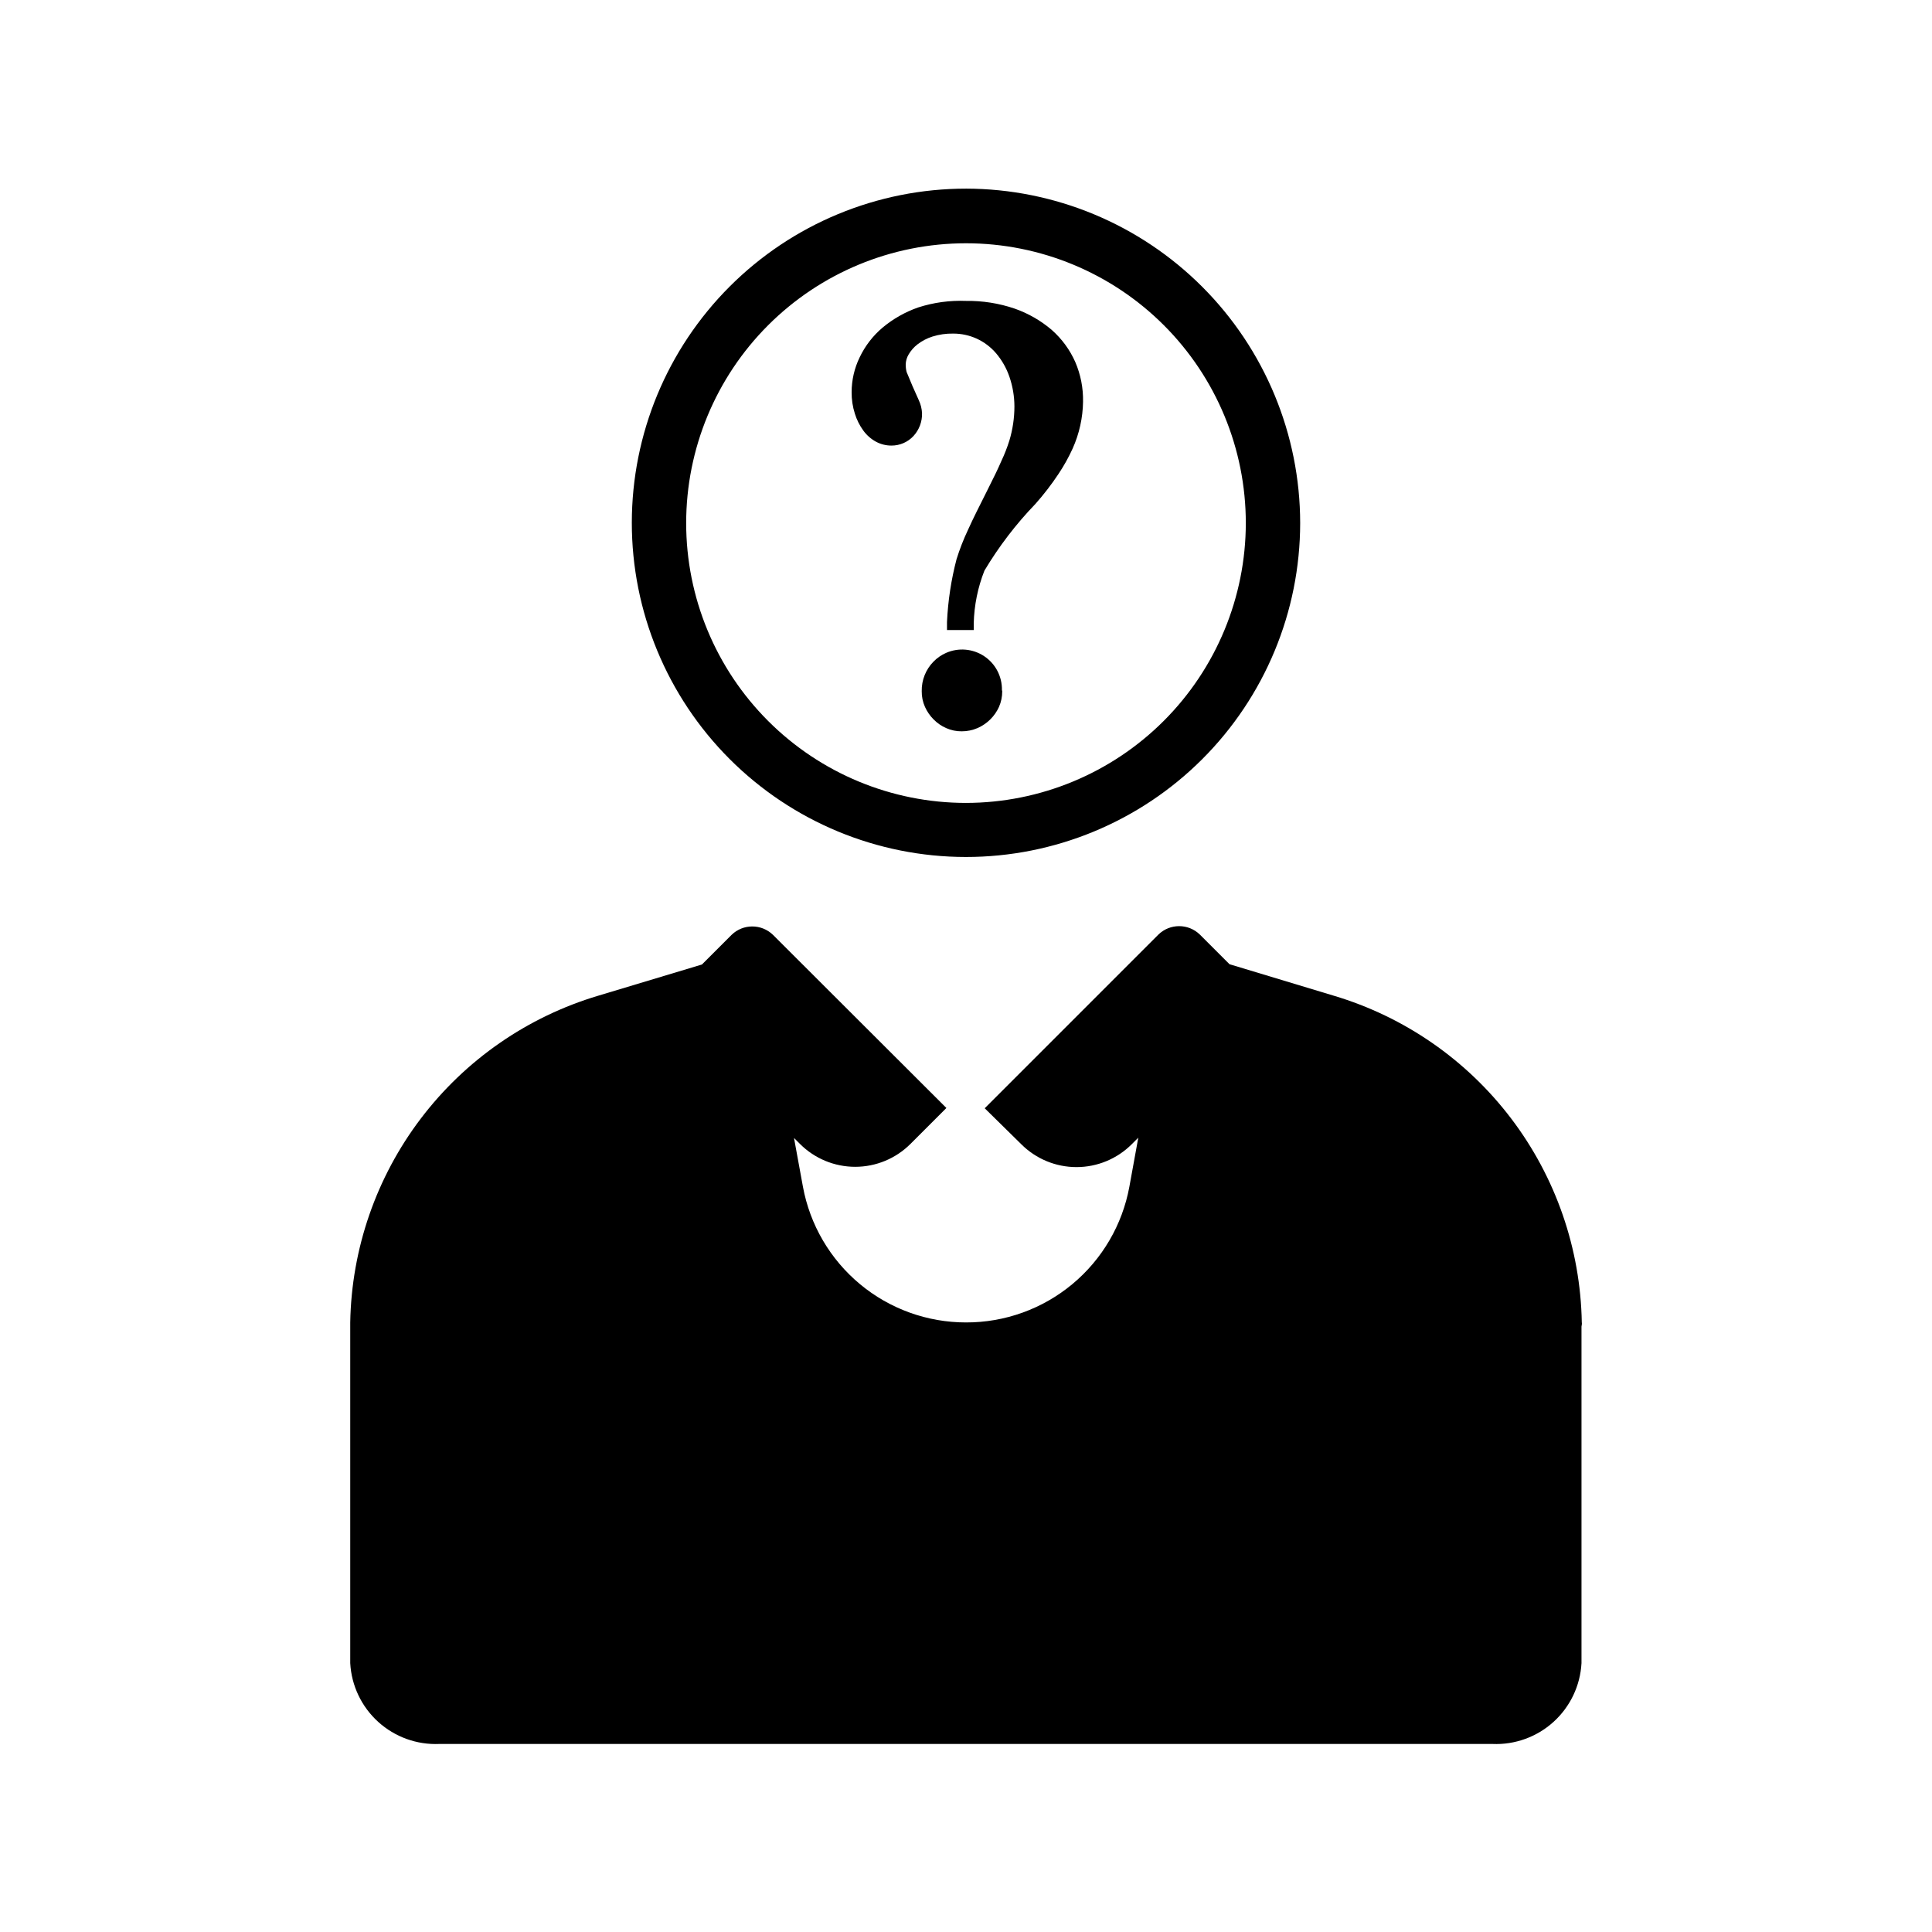
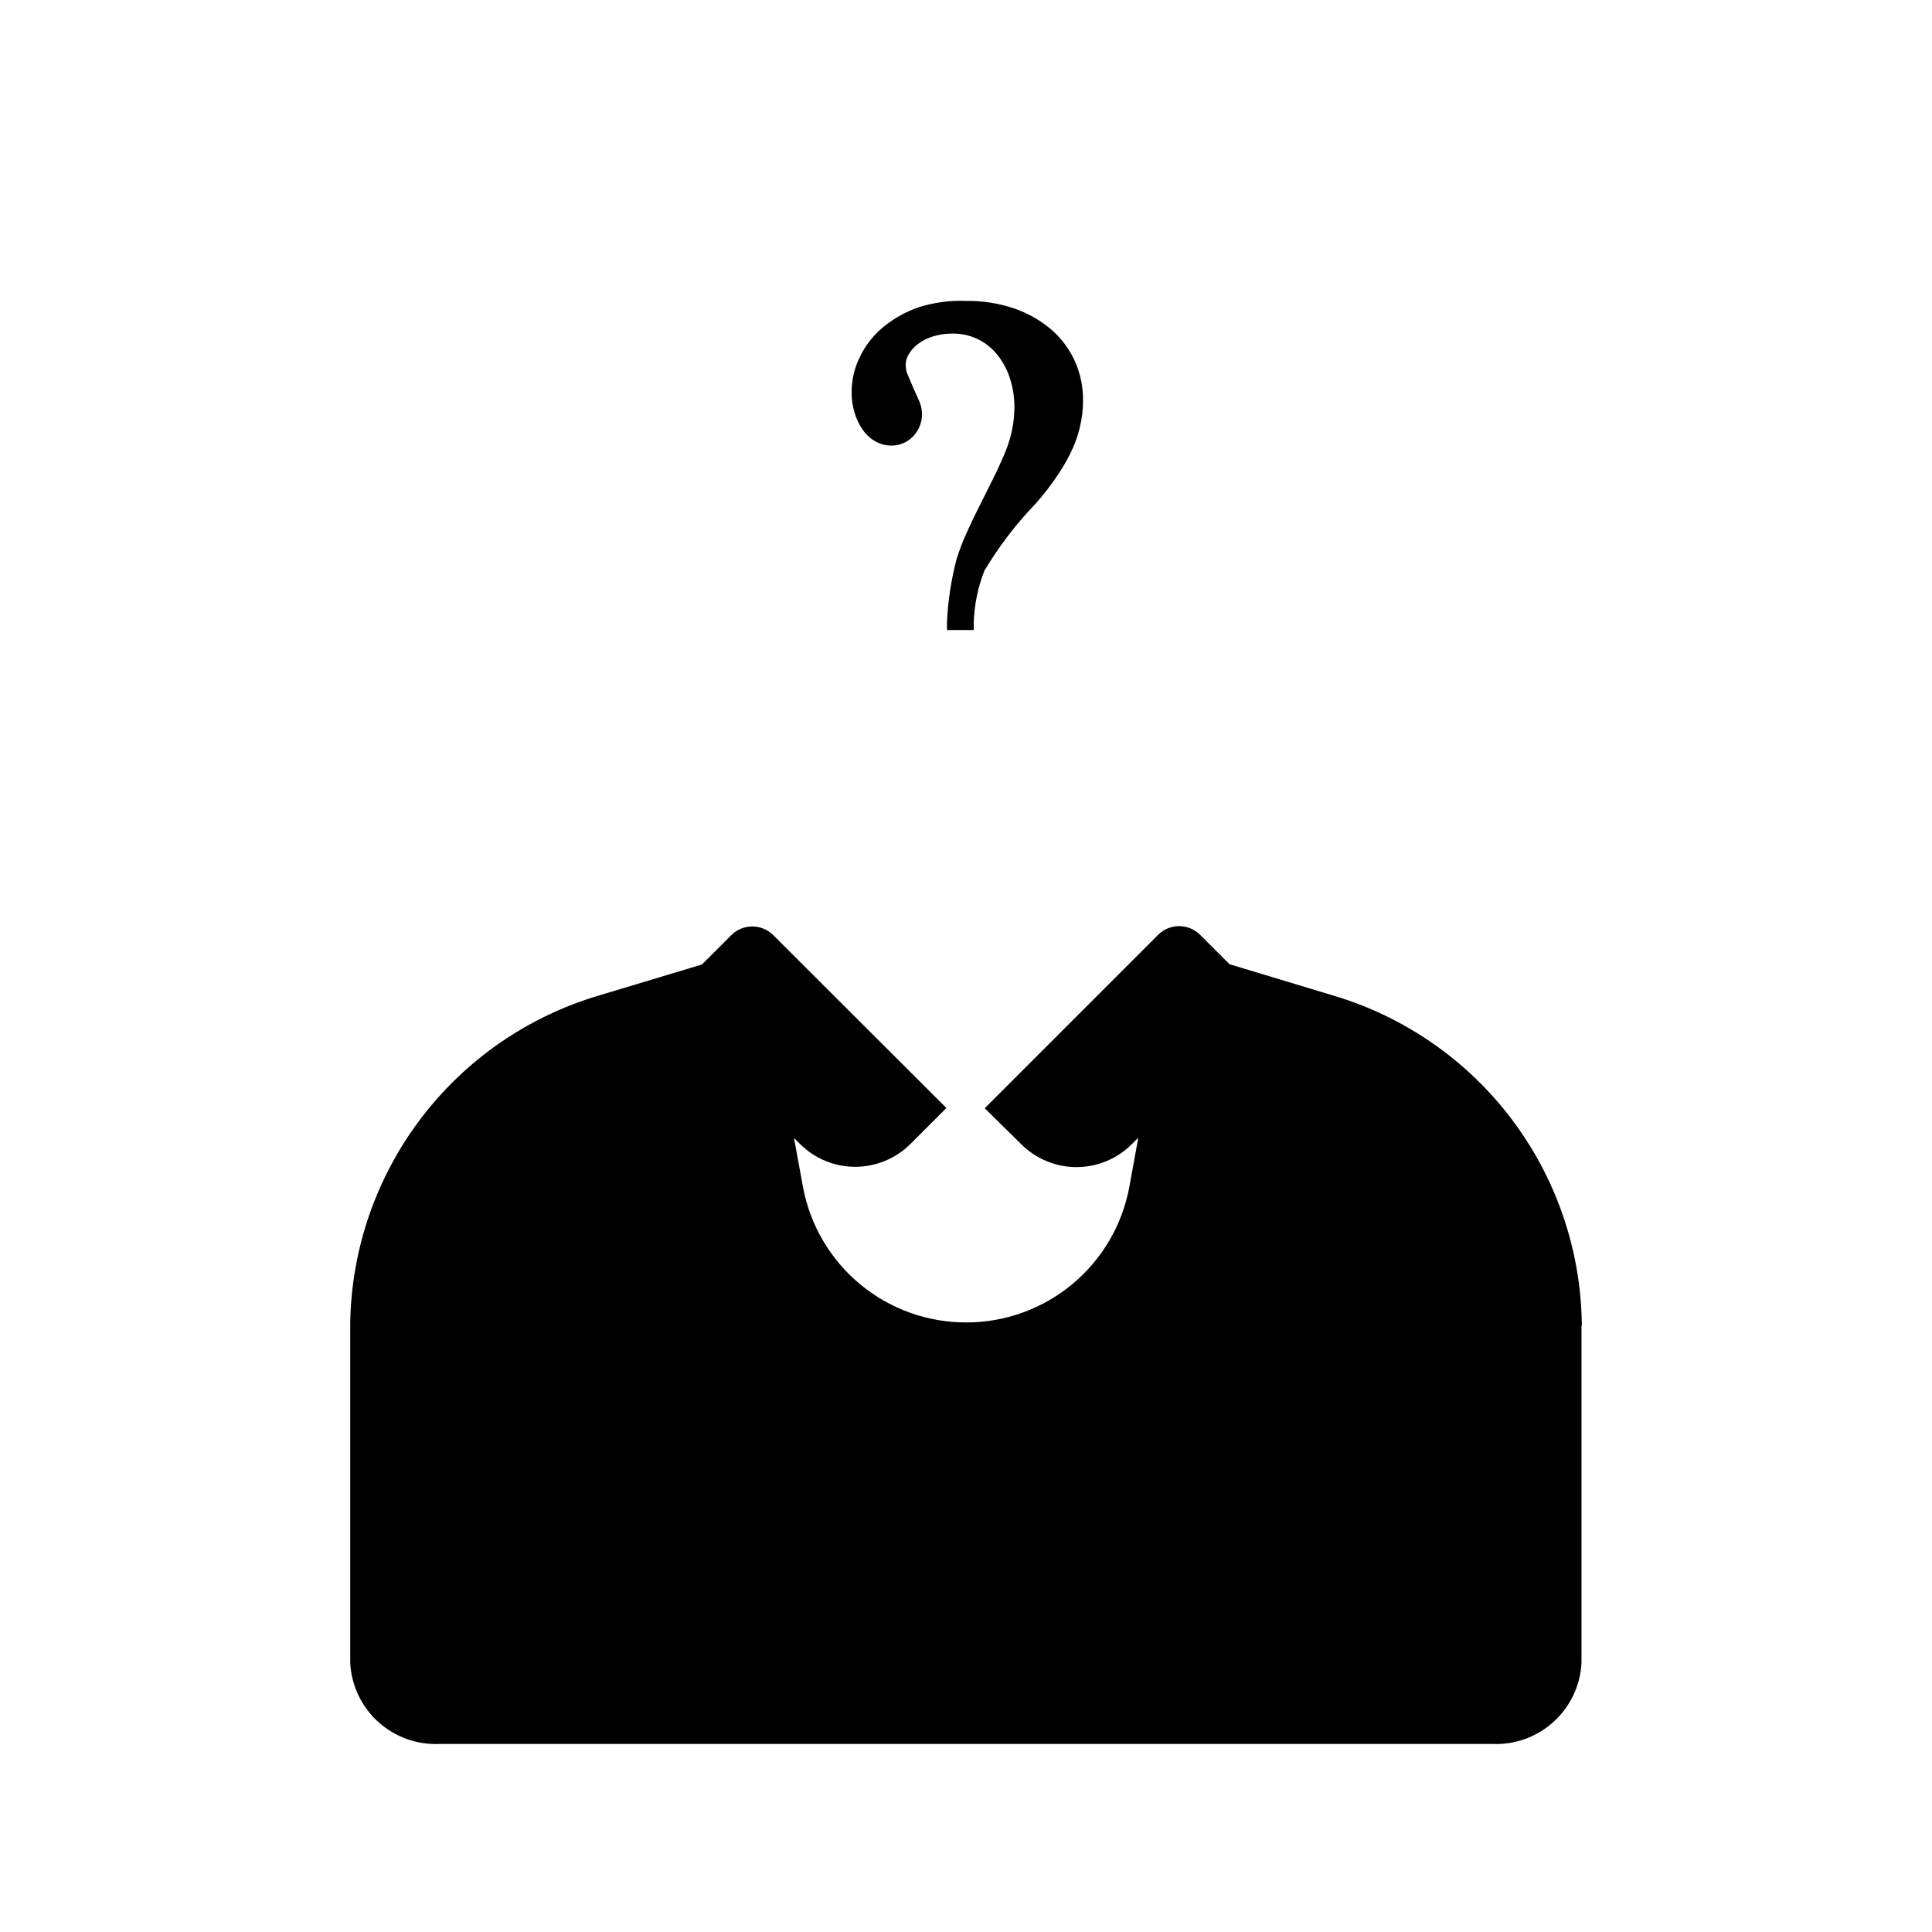
<svg xmlns="http://www.w3.org/2000/svg" fill="#000000" width="800px" height="800px" version="1.1" viewBox="144 144 512 512">
  <g>
    <path d="m563.19 494.46c-0.34-19.543-6.894-38.469-18.715-54.039-11.816-15.566-28.285-26.969-47.02-32.551l-27.629-8.344-7.871-7.871v-0.004c-3.055-2.949-7.894-2.949-10.945 0l-46.051 46.051 9.684 9.527c3.883 3.883 9.148 6.066 14.641 6.066s10.762-2.184 14.645-6.066l1.73-1.73-2.363 12.988c-1.859 10.117-7.215 19.258-15.125 25.832-7.914 6.574-17.883 10.164-28.168 10.141-10.273 0.004-20.227-3.59-28.121-10.164-7.894-6.574-13.238-15.707-15.098-25.809l-2.363-12.91 1.574 1.574c3.883 3.883 9.152 6.066 14.645 6.066 5.492 0 10.758-2.184 14.641-6.066l9.523-9.523-45.969-45.895c-3.055-2.949-7.894-2.949-10.945 0l-7.871 7.871-27.473 8.266c-18.734 5.582-35.203 16.984-47.02 32.551-11.816 15.57-18.371 34.496-18.711 54.039v1.34 88.953c0.324 5.961 2.988 11.551 7.41 15.559 4.418 4.008 10.242 6.113 16.203 5.856h279.07c5.961 0.258 11.785-1.848 16.207-5.856 4.418-4.008 7.082-9.598 7.406-15.559v-89.188c0.105-0.473 0.133-0.84 0.082-1.105z" />
-     <path d="m400 193.99c-23.484 0-46.008 9.328-62.613 25.93-16.609 16.602-25.941 39.121-25.949 62.605-0.008 23.48 9.312 46.004 25.91 62.617s39.117 25.953 62.598 25.969c23.484 0.012 46.012-9.301 62.629-25.895 16.617-16.59 25.965-39.105 25.984-62.59-0.02-23.488-9.355-46.008-25.957-62.625-16.602-16.617-39.113-25.969-62.602-26.012zm0 162.79c-19.668 0-38.531-7.812-52.438-21.719s-21.719-32.77-21.719-52.438c0-19.664 7.812-38.527 21.719-52.434s32.77-21.719 52.438-21.719c19.664 0 38.527 7.812 52.434 21.719s21.719 32.77 21.719 52.434c-0.02 19.664-7.84 38.512-21.742 52.414-13.902 13.902-32.75 21.723-52.41 21.742z" />
-     <path d="m409.6 327.18c0.008 1.434-0.285 2.856-0.863 4.172-1.137 2.5-3.156 4.488-5.668 5.59-1.32 0.57-2.738 0.863-4.176 0.863-1.434 0.02-2.859-0.277-4.172-0.863-1.234-0.547-2.356-1.32-3.305-2.285-0.953-0.953-1.727-2.074-2.281-3.305-0.59-1.312-0.887-2.734-0.867-4.172-0.059-2.945 1.074-5.785 3.148-7.875 0.945-0.961 2.07-1.738 3.305-2.281 3.293-1.449 7.098-1.121 10.094 0.871 2.996 1.988 4.769 5.371 4.707 8.969z" />
    <path d="m431.02 250.43c-0.062 4.289-1 8.523-2.758 12.438-1.07 2.356-2.336 4.621-3.777 6.769-1.836 2.762-3.859 5.394-6.062 7.875-5.172 5.367-9.715 11.309-13.539 17.711-1.75 4.441-2.711 9.16-2.832 13.934v1.812h-7.086v-2.129c0.258-5.609 1.102-11.176 2.519-16.609 0.836-2.691 1.863-5.324 3.07-7.871 1.34-2.992 3.07-6.375 5.039-10.312s2.754-5.512 3.777-7.871c0.832-1.762 1.543-3.574 2.125-5.434 0.883-2.938 1.336-5.984 1.336-9.051-0.008-2.68-0.461-5.34-1.336-7.875-0.781-2.273-1.984-4.383-3.543-6.219-1.41-1.637-3.152-2.953-5.117-3.856-1.953-0.887-4.074-1.344-6.219-1.34-1.867-0.035-3.727 0.23-5.512 0.789-1.418 0.449-2.75 1.141-3.934 2.047-0.953 0.73-1.754 1.641-2.363 2.676-0.488 0.809-0.758 1.73-0.785 2.676-0.004 0.664 0.074 1.324 0.234 1.969l1.574 3.777 1.652 3.699c0.512 1.09 0.809 2.266 0.867 3.465 0.059 2.242-0.758 4.418-2.281 6.062-1.504 1.617-3.617 2.531-5.828 2.519-1.426 0.004-2.832-0.348-4.094-1.023-1.336-0.73-2.492-1.754-3.383-2.992-0.969-1.34-1.715-2.828-2.203-4.41-0.598-1.855-0.891-3.797-0.867-5.746 0.004-3.191 0.73-6.34 2.125-9.211 1.441-3.023 3.508-5.707 6.062-7.871 2.801-2.336 6-4.152 9.445-5.352 4.09-1.316 8.379-1.902 12.676-1.734 4.387-0.062 8.754 0.629 12.91 2.047 3.602 1.262 6.941 3.184 9.84 5.668 2.66 2.352 4.785 5.254 6.219 8.504 1.418 3.305 2.117 6.875 2.047 10.469z" />
  </g>
</svg>